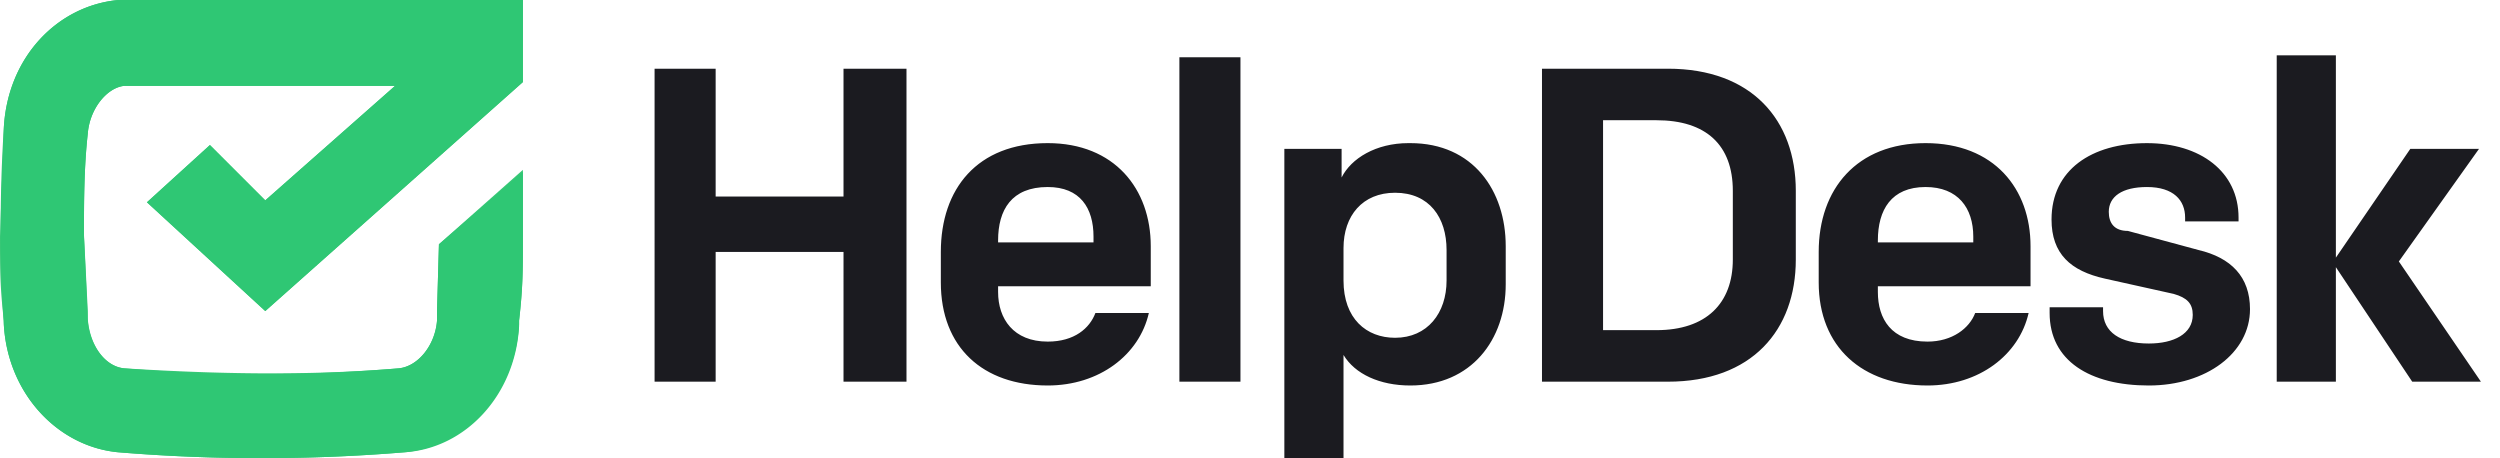
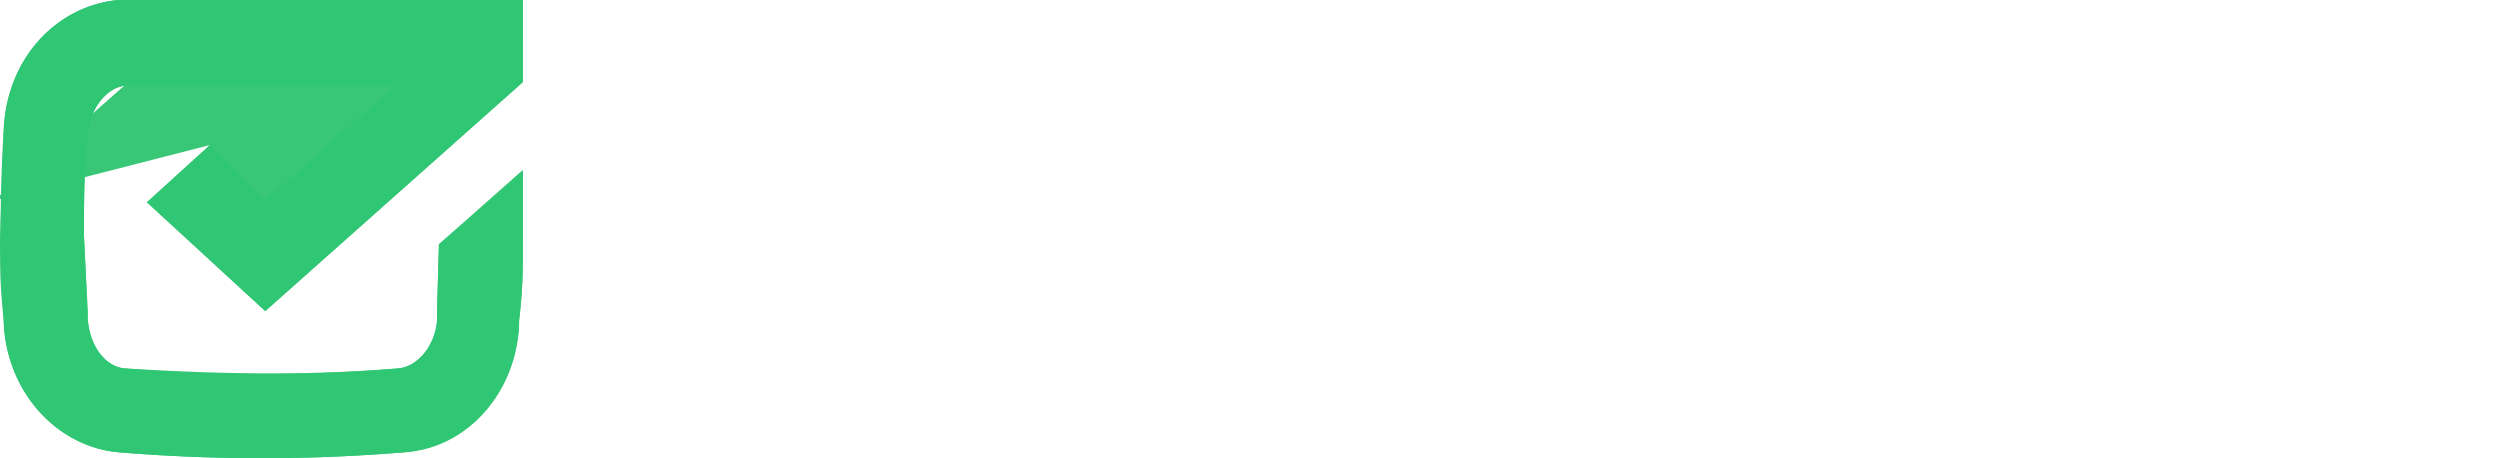
<svg xmlns="http://www.w3.org/2000/svg" width="131" height="24" fill="none">
-   <path d="M6.2 23.7a91.6 91.6 0 0015 0c3.2-.3 5.8-3.1 6-6.7v-.2c.2-1.8.2-2.6.2-4.4V8.9L23 12.8l-.1 3.5v.5c-.1 1.3-1 2.4-2 2.5-4.8.4-9.6.3-14.4 0-1-.1-1.8-1.2-1.9-2.6v-.4l-.2-4c0-1.7 0-3.5.2-5.3.1-1.3 1-2.4 1.9-2.5h14.2l-6.8 6L11 7.6l-3.3 3 6.2 5.7 13.5-12V0H6.2C3 .3.4 3 .2 6.7L0 12.4c0 1.8 0 2.6.2 4.4v.2c.2 3.6 2.8 6.4 6 6.7z" fill="#38C776" />
+   <path d="M6.2 23.7a91.6 91.6 0 0015 0c3.2-.3 5.8-3.1 6-6.7v-.2c.2-1.8.2-2.6.2-4.4V8.9L23 12.8l-.1 3.5v.5c-.1 1.3-1 2.4-2 2.5-4.8.4-9.6.3-14.4 0-1-.1-1.8-1.2-1.9-2.6v-.4l-.2-4c0-1.7 0-3.5.2-5.3.1-1.3 1-2.4 1.9-2.5l-6.8 6L11 7.6l-3.3 3 6.2 5.7 13.5-12V0H6.2C3 .3.4 3 .2 6.7L0 12.4c0 1.8 0 2.6.2 4.4v.2c.2 3.6 2.8 6.4 6 6.7z" fill="#38C776" />
  <path d="M6.2 23.7a91.6 91.6 0 0015 0c3.2-.2 5.8-3 6-6.6v-.3c.2-1.7.2-2.6.2-4.4V9L23 12.8l-.1 3.5v.5c-.1 1.3-1 2.4-2 2.5-4.8.4-9.6.4-14.4 0-1-.1-1.8-1.2-1.9-2.5a811.9 811.9 0 00-.2-4.4c0-1.8 0-3.6.2-5.4.1-1.3 1-2.4 1.9-2.5h14.2l-6.8 6L11 7.6l-3.3 3 6.2 5.7 13.5-12V0H6.2C3 .3.4 3 .2 6.7A80.6 80.6 0 00.2 17c.2 3.6 2.8 6.4 6 6.7z" fill="#2FC774" />
-   <path d="M34.3 20h3.2v-6.8h6.7V20h3.3V3.6h-3.3v6.7h-6.7V3.6h-3.2V20zM54.9 20.2c2.7 0 4.8-1.6 5.3-3.8h-2.8c-.3.8-1.1 1.5-2.5 1.5-1.8 0-2.6-1.2-2.6-2.6V15h8v-2.1c0-3-1.9-5.4-5.4-5.4-3.7 0-5.6 2.4-5.6 5.7v1.6c0 3.4 2.2 5.4 5.6 5.4zm-2.6-7.6c0-1.6.7-2.8 2.6-2.8 1.7 0 2.4 1.1 2.4 2.6v.3h-5zM61.9 20H65V3h-3.2v17zM73.8 7.5c-1.7 0-3 .8-3.5 1.8V7.8h-3V24h3.1v-5.4c.6 1 1.9 1.6 3.5 1.6 3.2 0 5-2.4 5-5.3v-2c0-2.9-1.7-5.4-5-5.4zm-.7 2.6c1.8 0 2.7 1.3 2.7 3v1.6c0 1.7-1 3-2.7 3-1.5 0-2.7-1-2.7-3V13c0-1.7 1-2.9 2.7-2.9zM80.8 3.6V20h6.6c4.4 0 6.7-2.7 6.7-6.4V10c0-3.7-2.3-6.4-6.7-6.4h-6.6zm10 10c0 2.3-1.4 3.7-4 3.7H84v-11h2.8c2.6 0 4 1.3 4 3.7v3.6zM101 20.2c2.7 0 4.8-1.6 5.3-3.8h-2.8c-.3.8-1.2 1.5-2.5 1.5-1.9 0-2.6-1.2-2.6-2.6V15h8v-2.1c0-3-1.9-5.4-5.5-5.4s-5.6 2.4-5.6 5.7v1.6c0 3.4 2.3 5.4 5.7 5.4zm-2.6-7.6c0-1.6.7-2.8 2.5-2.8 1.7 0 2.5 1.1 2.5 2.6v.3h-5zM112.6 20.2c3 0 5.3-1.7 5.3-4 0-1.7-1-2.7-2.7-3.1l-3.7-1c-.7 0-1-.4-1-1 0-.8.7-1.3 2-1.3 1.4 0 2 .7 2 1.6v.2h2.8v-.2c0-2.4-2-3.9-4.8-3.9-2.9 0-5 1.4-5 4 0 1.8 1 2.7 2.8 3.1l3.6.8c.7.2 1 .5 1 1.1 0 1-1 1.5-2.3 1.5-1.5 0-2.4-.6-2.4-1.7v-.2h-2.8v.3c0 2.5 2.1 3.8 5.2 3.8zM119.3 20h3.1v-6l4 6h3.6l-4.3-6.3 4.2-5.9h-3.6l-3.9 5.7V2.9h-3.1v17z" fill="#1B1B20" />
</svg>